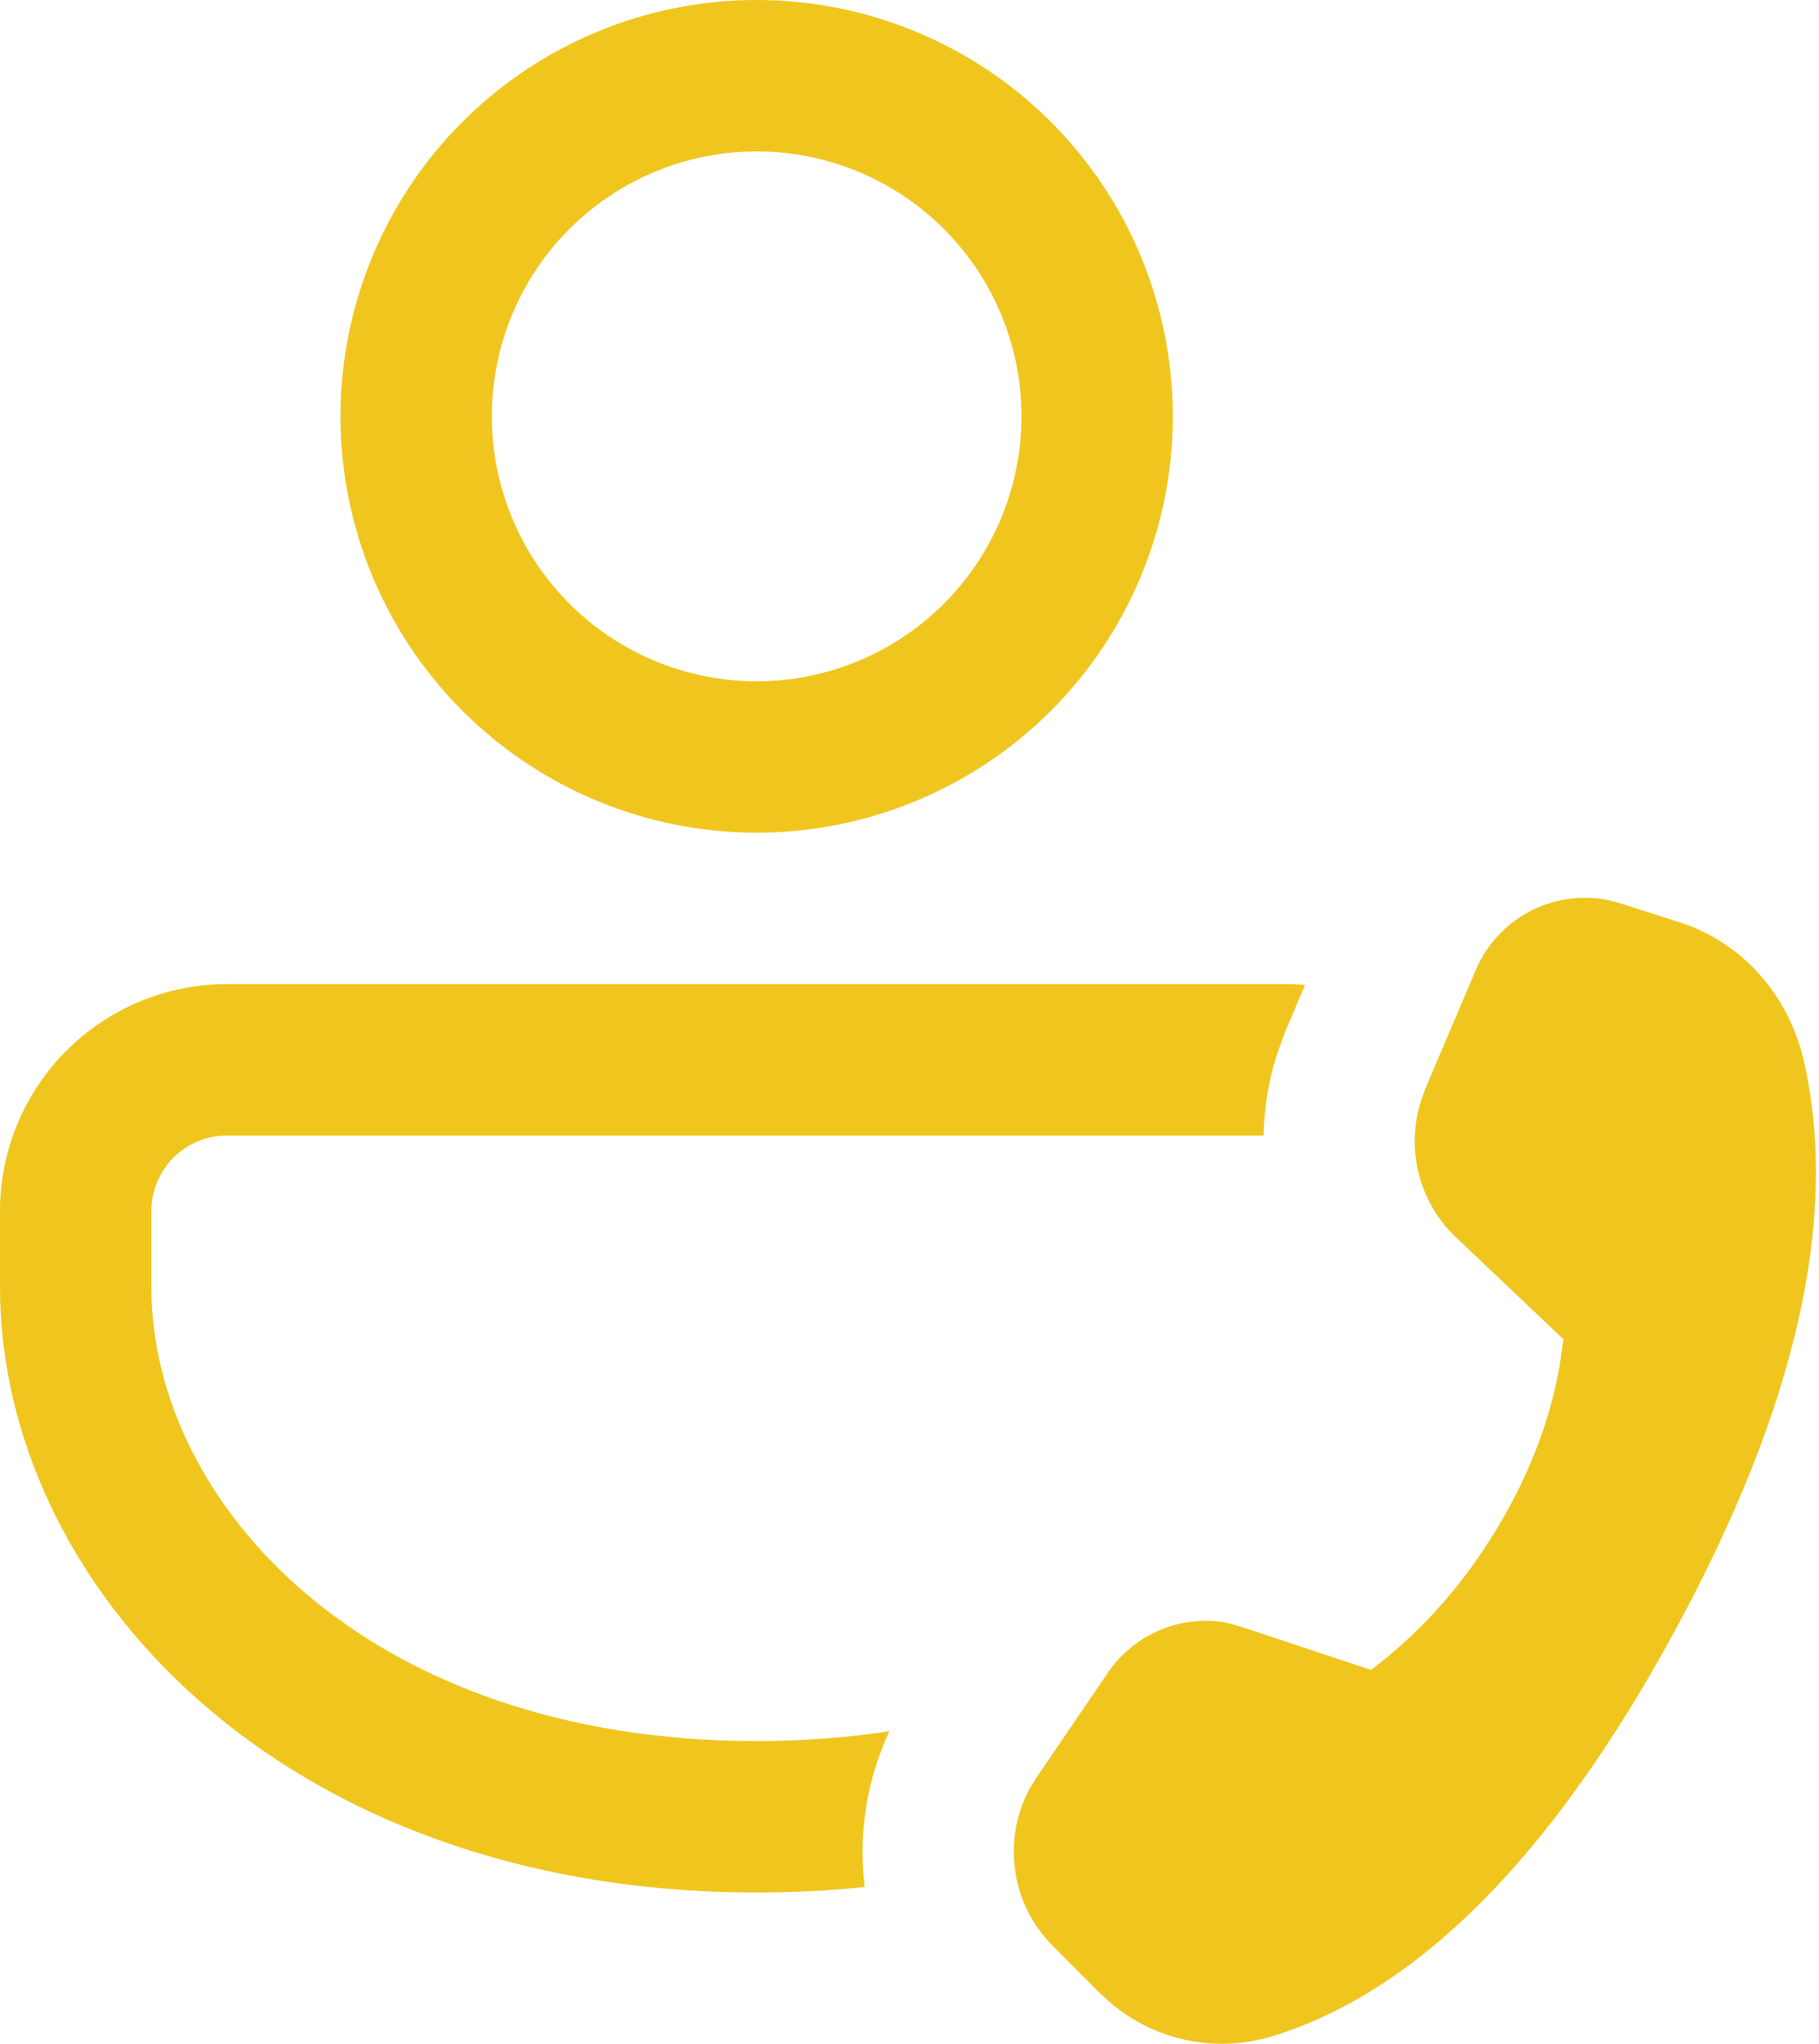
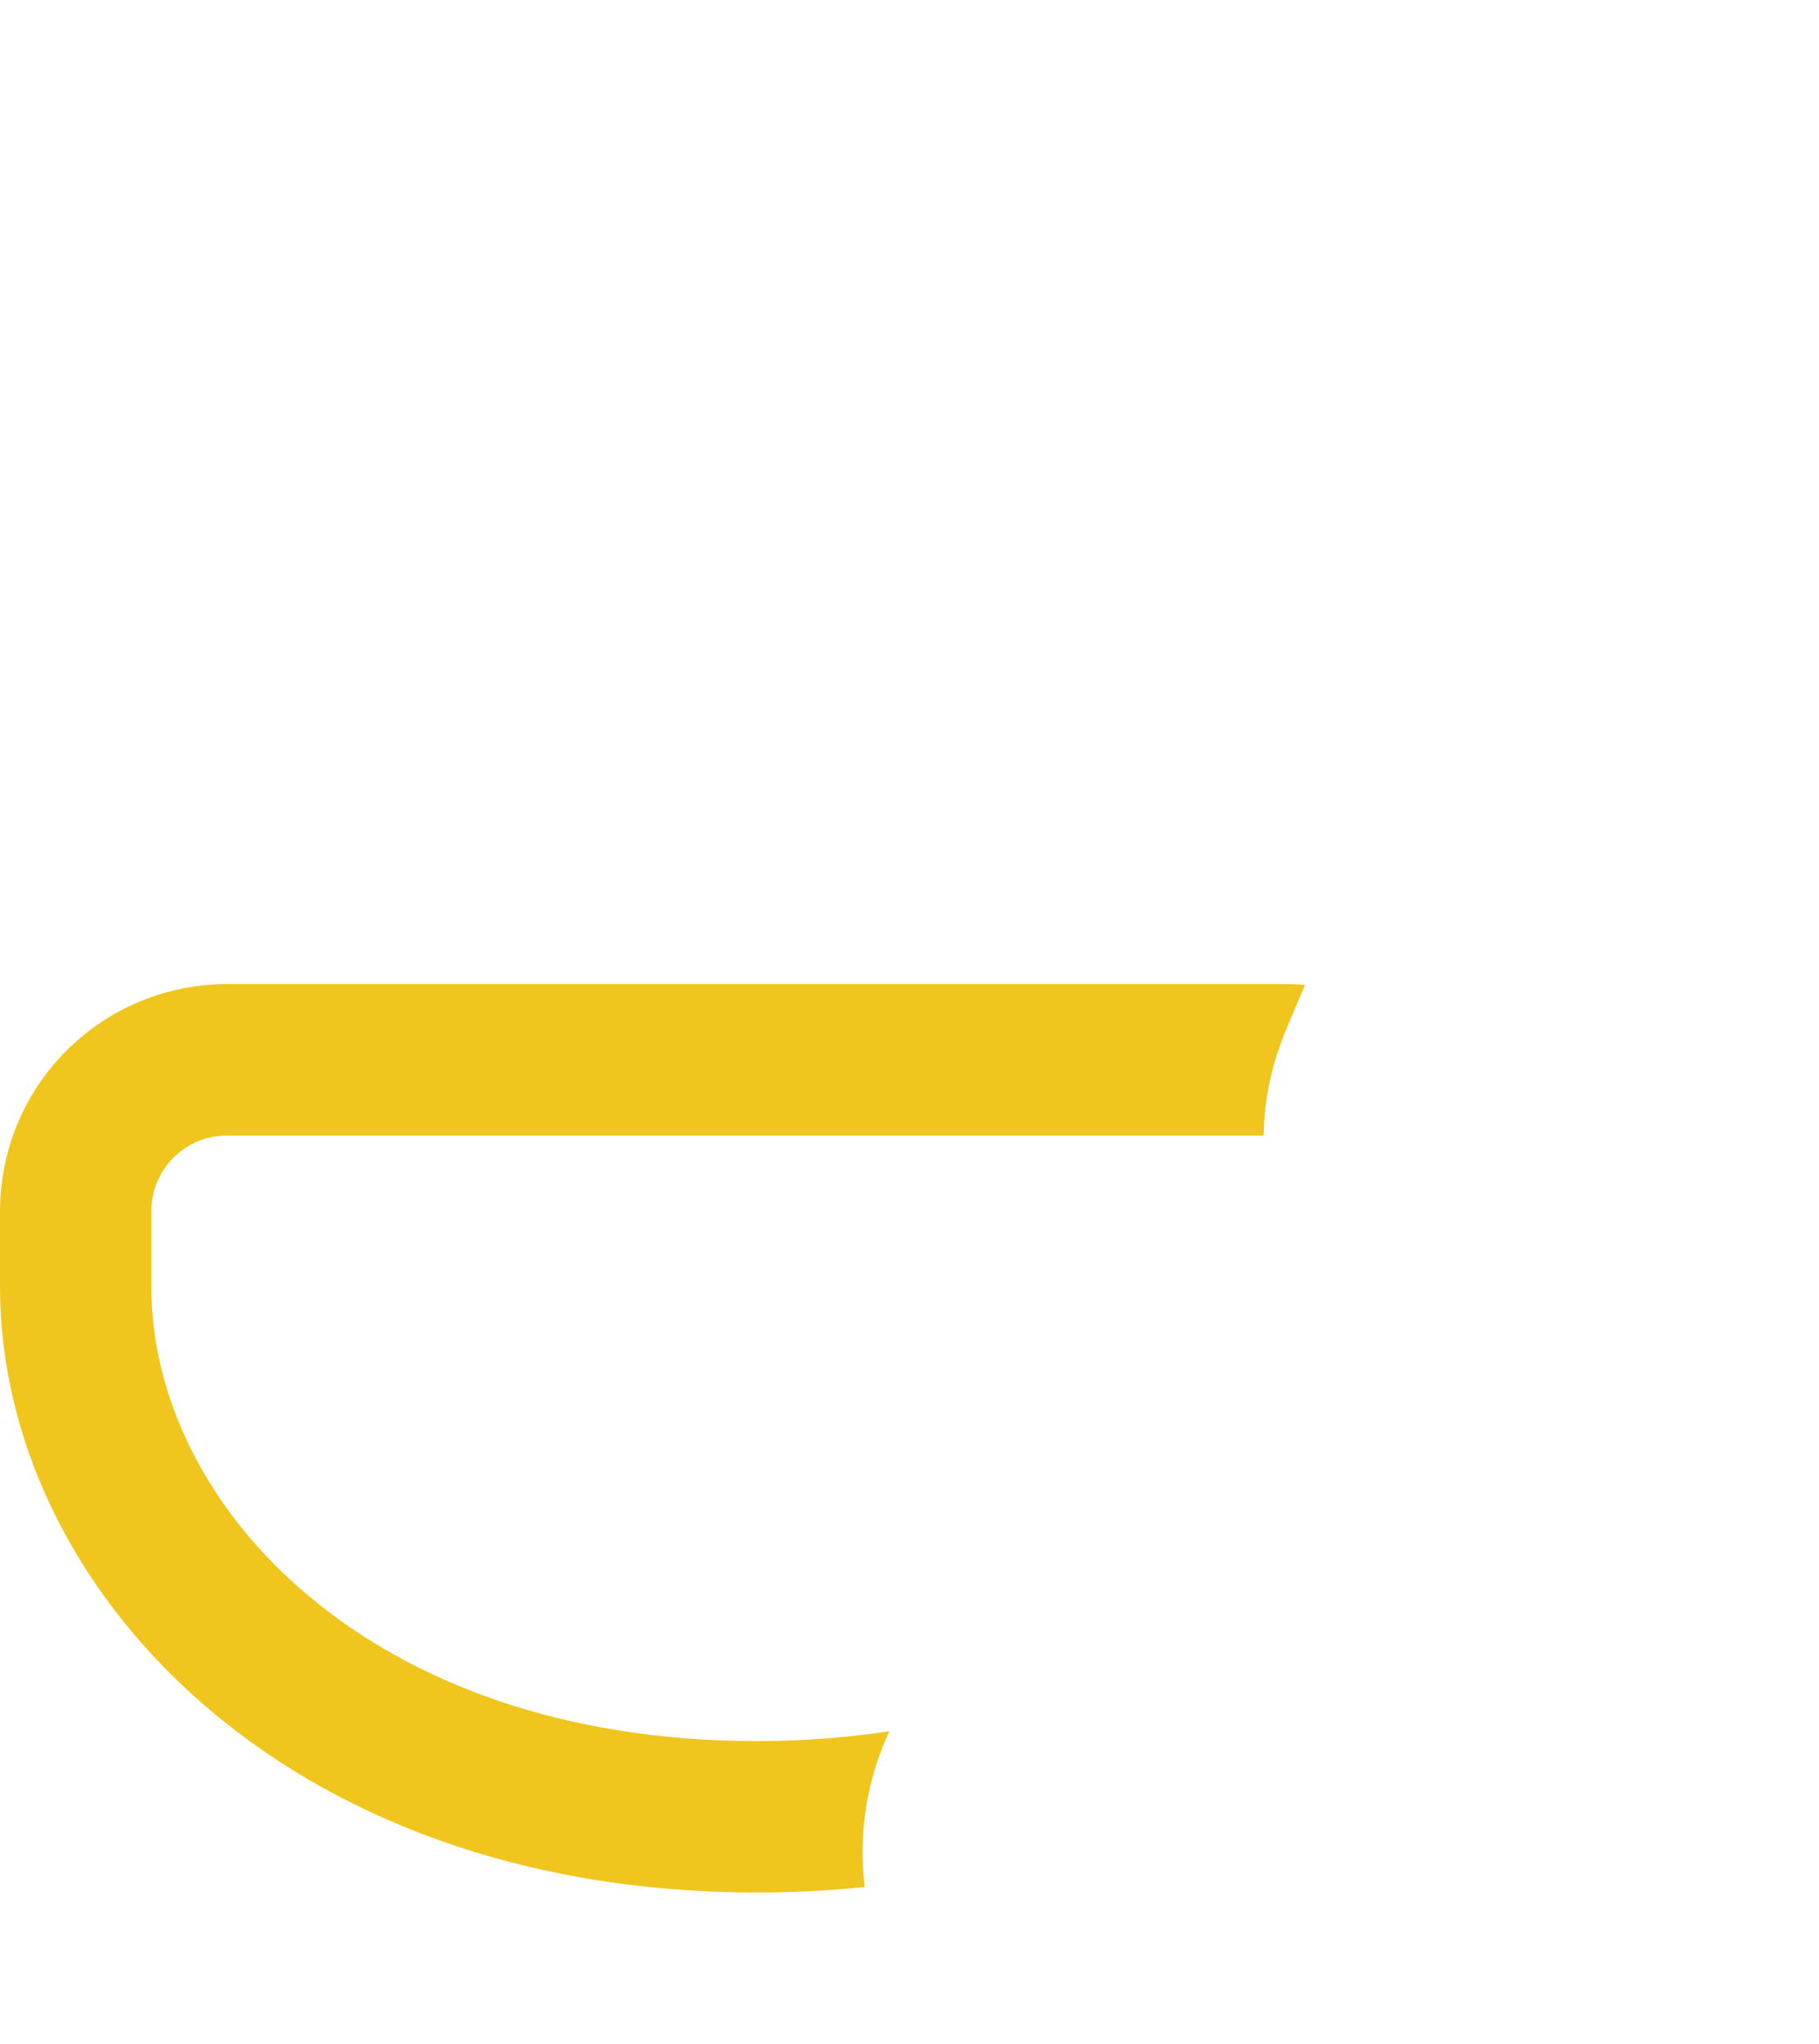
<svg xmlns="http://www.w3.org/2000/svg" width="260" height="292" viewBox="0 0 260 292" fill="none">
  <path d="M183.86 140.599C184.769 140.599 185.656 140.642 186.542 140.707L183.601 147.651L182.562 150.528L182.389 151.068C181.265 154.702 180.681 158.466 180.616 162.23H32.446C29.578 162.23 26.827 163.369 24.798 165.397C22.77 167.426 21.631 170.177 21.631 173.045V183.86C21.631 214.965 52.606 248.752 108.153 248.752C114.837 248.752 121.153 248.255 127.123 247.346C123.886 254.289 122.664 262.001 123.597 269.604C118.466 270.13 113.311 270.39 108.153 270.383C40.233 270.383 0 226.494 0 183.86V173.045C0 164.44 3.418 156.187 9.503 150.102C15.588 144.018 23.841 140.599 32.446 140.599H183.86Z" fill="#F0C61E" />
-   <path d="M177.35 232.4L193.356 237.721L195.974 238.586C203.415 232.963 209.601 225.889 214.576 217.367C218.837 210.056 221.606 202.636 222.925 195.109L223.466 191.345L207.957 176.636C205.446 174.199 203.66 171.114 202.797 167.723C201.934 164.333 202.028 160.769 203.068 157.428L203.717 155.59L210.769 138.999C212.221 135.323 214.91 132.269 218.374 130.366C221.838 128.462 225.858 127.828 229.739 128.573L231.405 129.006L240.208 131.818C248.947 134.63 255.652 142.114 257.816 151.502C262.942 173.868 256.777 201.079 239.321 233.136C221.887 265.149 202.766 284.422 181.979 290.889C178.012 292.122 173.799 292.332 169.73 291.5C165.661 290.668 161.868 288.821 158.704 286.131L156.974 284.53L150.29 277.824C147.471 274.924 145.649 271.2 145.089 267.194C144.529 263.188 145.259 259.108 147.175 255.545L148.17 253.944L158.271 239.106C159.929 236.63 162.209 234.633 164.881 233.316C167.554 231.999 170.526 231.407 173.499 231.6C174.197 231.657 174.891 231.758 175.576 231.903L177.35 232.4Z" fill="#F0C61E" />
-   <path d="M108.153 0C123.929 0 139.059 6.267 150.215 17.422C161.37 28.578 167.637 43.708 167.637 59.484C167.637 75.26 161.37 90.39 150.215 101.546C139.059 112.701 123.929 118.968 108.153 118.968C92.377 118.968 77.247 112.701 66.091 101.546C54.936 90.39 48.669 75.26 48.669 59.484C48.669 43.708 54.936 28.578 66.091 17.422C77.247 6.267 92.377 0 108.153 0ZM108.153 21.631C98.114 21.631 88.485 25.619 81.386 32.718C74.287 39.817 70.299 49.445 70.299 59.484C70.299 69.524 74.287 79.152 81.386 86.251C88.485 93.35 98.114 97.338 108.153 97.338C118.192 97.338 127.821 93.35 134.92 86.251C142.018 79.152 146.007 69.524 146.007 59.484C146.007 49.445 142.018 39.817 134.92 32.718C127.821 25.619 118.192 21.631 108.153 21.631Z" fill="#F0C61E" />
</svg>